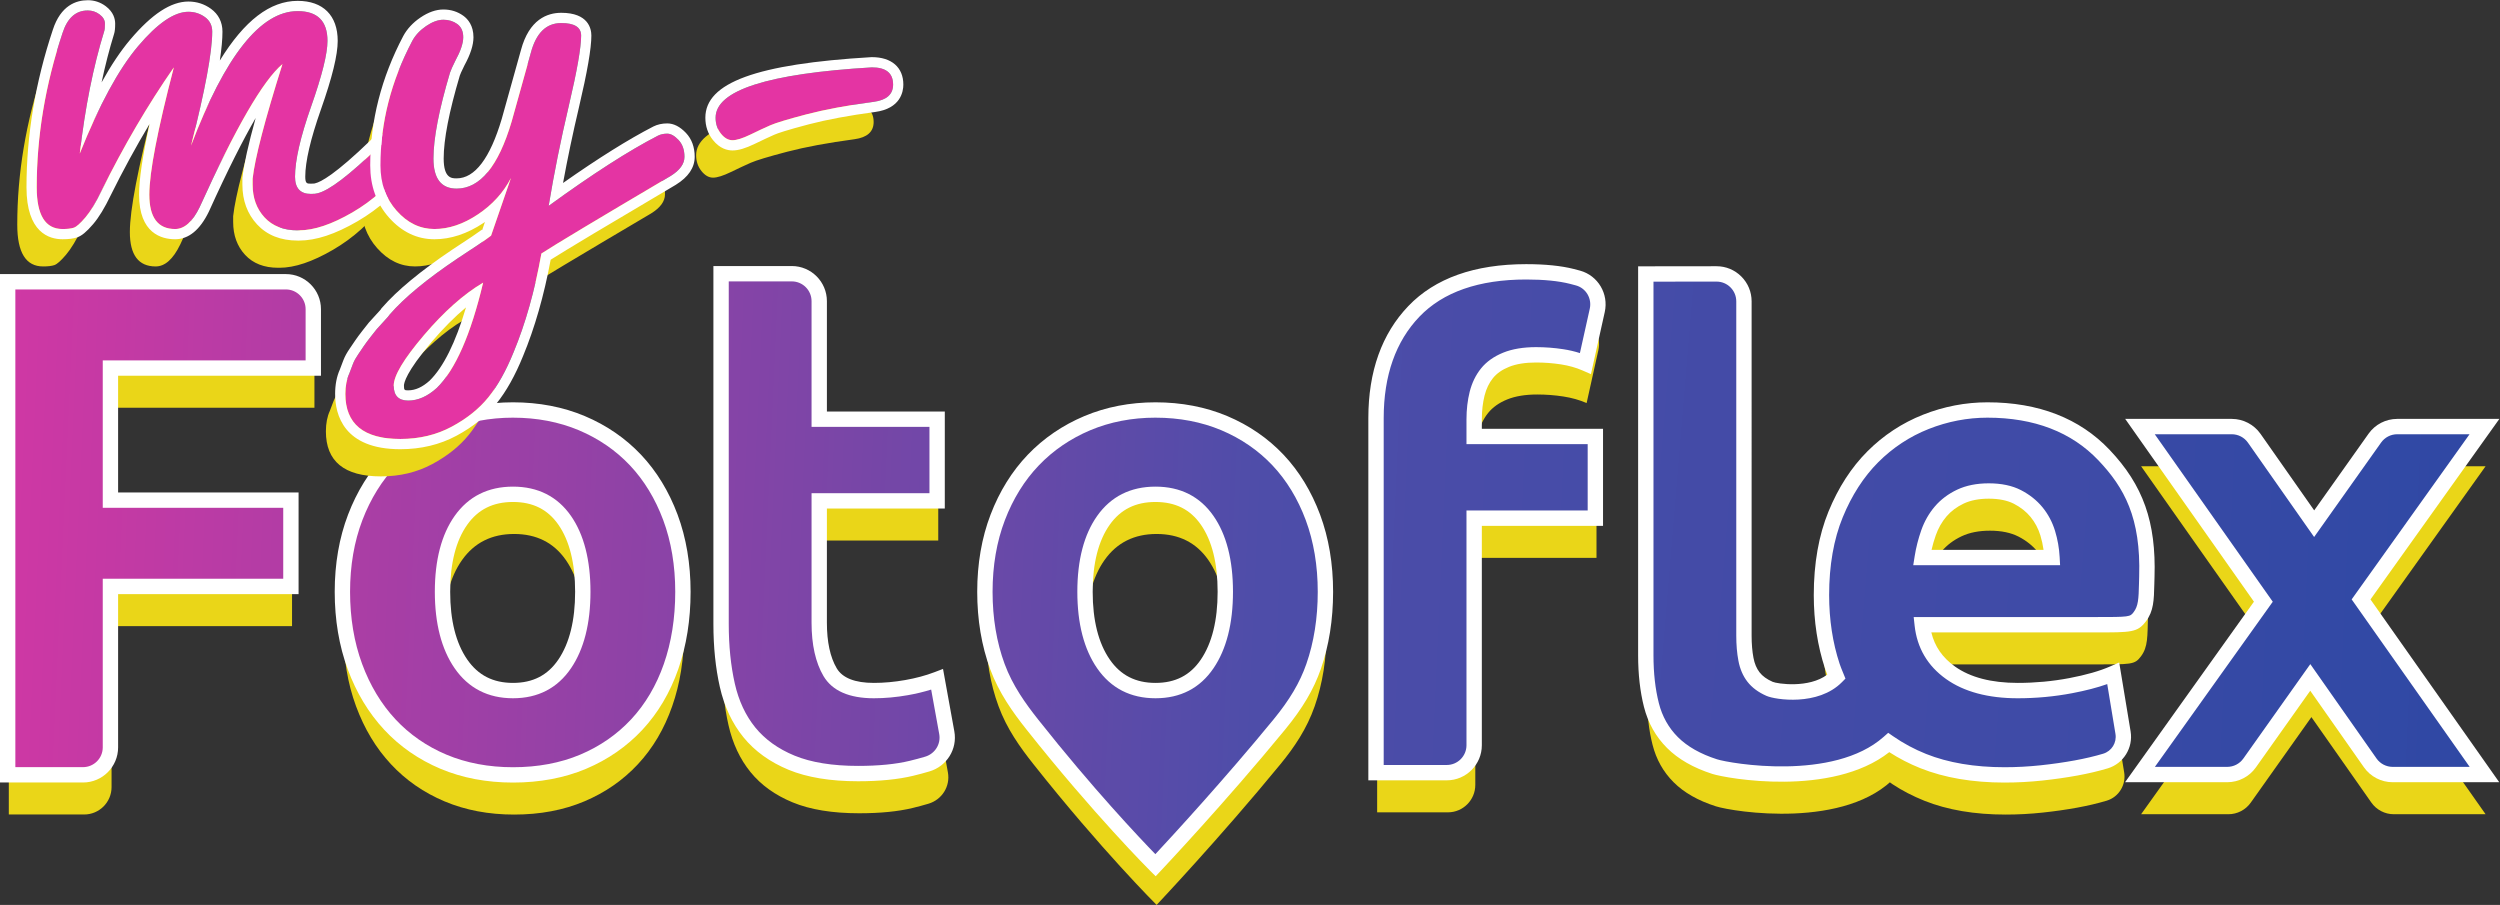
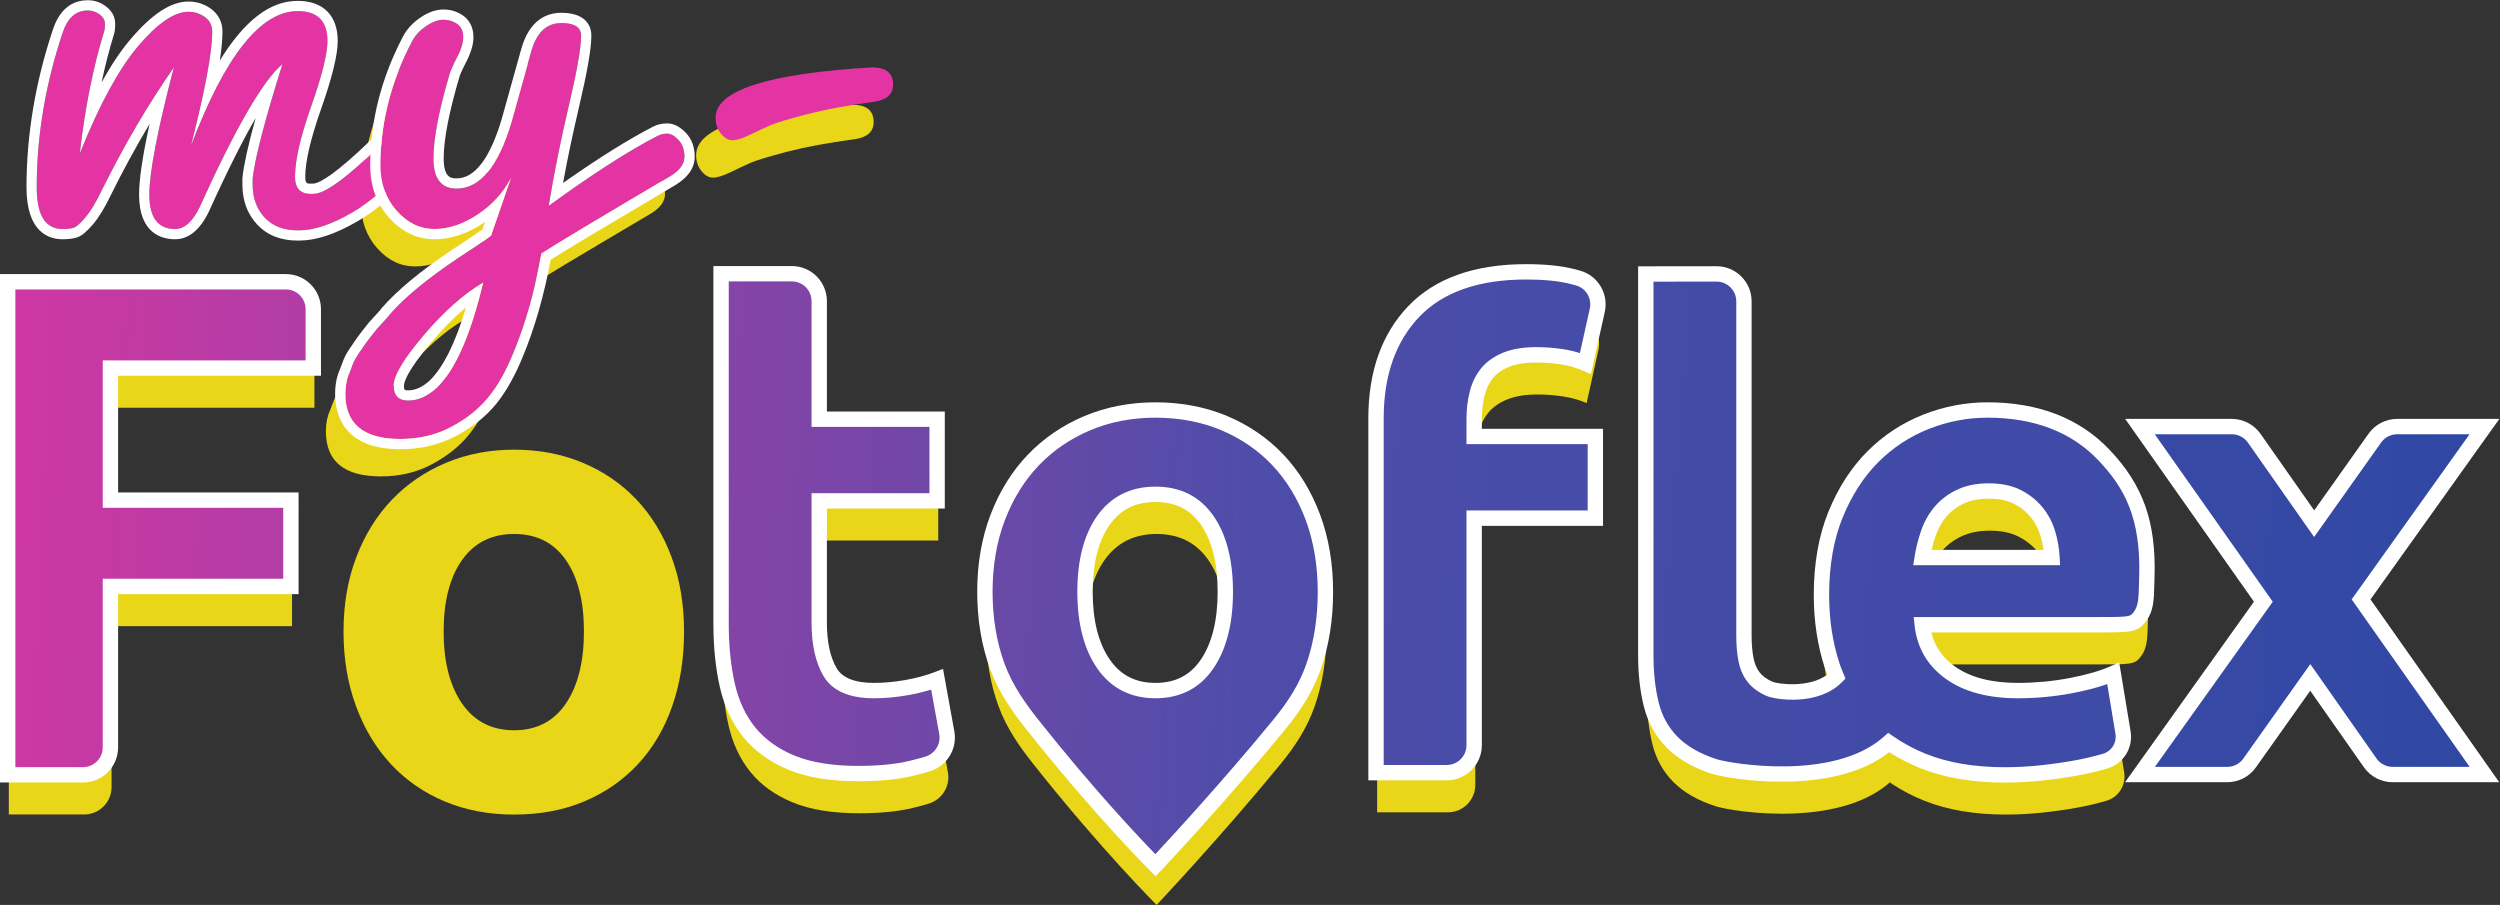
<svg xmlns="http://www.w3.org/2000/svg" viewBox="0 0 831.227 300.88" height="300.88" width="831.227" xml:space="preserve" id="svg2" version="1.1">
  <rect x="0" y="0" width="831.227" height="300.88" fill="#333333" stroke="none" />
  <defs id="defs6">
    <clipPath id="clipPath36" clipPathUnits="userSpaceOnUse">
      <path id="path34" d="M 19.145,324.531 V 1554.36 H 713.043 c 37.793,0 68.426,-30.63 68.426,-68.42 V 1339.13 H 275.449 V 1009.64 H 725.613 V 794.398 H 275.449 V 392.949 c 0,-37.789 -30.633,-68.418 -68.422,-68.418 z" />
    </clipPath>
    <linearGradient id="linearGradient44" spreadMethod="pad" gradientTransform="matrix(-7465.3,466.581,466.581,7465.3,6966.37,527)" gradientUnits="userSpaceOnUse" y2="0" x2="1" y1="0" x1="0">
      <stop id="stop38" offset="0" style="stop-opacity:1;stop-color:#2747a3" />
      <stop id="stop40" offset="0.512" style="stop-opacity:1;stop-color:#4e4da9" />
      <stop id="stop42" offset="1" style="stop-opacity:1;stop-color:#e434a3" />
    </linearGradient>
    <clipPath id="clipPath56" clipPathUnits="userSpaceOnUse">
      <path id="path54" d="m 1453.69,781.07 c 0,75.59 -15.06,134.969 -45.18,178.27 -30.13,43.25 -73.11,64.89 -128.96,64.89 -55.87,0 -99.14,-21.64 -129.79,-64.89 -30.69,-43.301 -46.01,-102.68 -46.01,-178.27 0,-75.558 15.32,-135.531 46.01,-179.89 30.65,-44.371 73.92,-66.539 129.79,-66.539 55.85,0 98.83,22.168 128.96,66.539 30.12,44.359 45.18,104.332 45.18,179.89 z m 249.73,0 c 0,-67.922 -9.85,-130.07 -29.57,-186.468 -19.71,-56.422 -48.21,-104.602 -85.44,-144.571 -37.25,-40 -81.88,-70.929 -133.89,-92.84 -52.04,-21.882 -110.36,-32.839 -174.97,-32.839 -63.54,0 -121.33,10.957 -173.34,32.839 -52.03,21.911 -96.67,52.84 -133.897,92.84 C 935.066,490 906.031,538.18 885.238,594.602 864.426,651 854.031,713.148 854.031,781.07 c 0,67.899 10.672,129.801 32.032,185.649 21.359,55.861 50.929,103.501 88.722,142.951 37.785,39.42 82.685,70.08 134.715,92.01 52.01,21.88 108.69,32.84 170.05,32.84 62.43,0 119.65,-10.96 171.68,-32.84 52.01,-21.93 96.65,-52.59 133.89,-92.01 37.23,-39.45 66.26,-87.09 87.09,-142.951 20.79,-55.848 31.21,-117.75 31.21,-185.649 z" />
    </clipPath>
    <linearGradient id="linearGradient64" spreadMethod="pad" gradientTransform="matrix(-7465.3,466.581,466.581,7465.3,6959.96,424.39)" gradientUnits="userSpaceOnUse" y2="0" x2="1" y1="0" x1="0">
      <stop id="stop58" offset="0" style="stop-opacity:1;stop-color:#2747a3" />
      <stop id="stop60" offset="0.512" style="stop-opacity:1;stop-color:#4e4da9" />
      <stop id="stop62" offset="1" style="stop-opacity:1;stop-color:#e434a3" />
    </linearGradient>
    <clipPath id="clipPath76" clipPathUnits="userSpaceOnUse">
      <path id="path74" d="m 1798.59,1574.43 h 176.37 c 37.79,0 68.42,-30.63 68.42,-68.42 v -294.48 h 294.08 V 1007.81 H 2043.38 V 703.859 c 0,-51.5 9.04,-92.57 27.11,-123.23 18.07,-30.66 54.47,-45.988 109.25,-45.988 26.29,0 53.4,2.468 81.33,7.398 27.92,4.922 53.39,11.742 76.39,20.52 l 24.11,-133.129 c 6.26,-34.621 -14.82,-67.989 -48.54,-78.008 -12.75,-3.793 -25.96,-7.34 -39.65,-10.652 -36.14,-8.758 -80.5,-13.149 -133.07,-13.149 -66.82,0 -122.14,9.051 -165.94,27.117 -43.81,18.071 -78.85,43.254 -105.14,75.571 -26.29,32.281 -44.64,71.461 -55.05,117.472 -10.41,46 -15.59,96.938 -15.59,152.801 z" />
    </clipPath>
    <linearGradient id="linearGradient84" spreadMethod="pad" gradientTransform="matrix(-7465.3,466.581,466.581,7465.3,6973.63,643.18)" gradientUnits="userSpaceOnUse" y2="0" x2="1" y1="0" x1="0">
      <stop id="stop78" offset="0" style="stop-opacity:1;stop-color:#2747a3" />
      <stop id="stop80" offset="0.512" style="stop-opacity:1;stop-color:#4e4da9" />
      <stop id="stop82" offset="1" style="stop-opacity:1;stop-color:#e434a3" />
    </linearGradient>
    <clipPath id="clipPath96" clipPathUnits="userSpaceOnUse">
      <path id="path94" d="m 3056.29,781.07 c 0,75.59 -15.07,134.969 -45.18,178.27 -30.14,43.25 -73.12,64.89 -128.97,64.89 -55.86,0 -99.14,-21.64 -129.79,-64.89 -30.69,-43.301 -46,-102.68 -46,-178.27 0,-75.558 15.31,-135.531 46,-179.89 30.65,-44.371 73.93,-66.539 129.79,-66.539 55.85,0 98.83,22.168 128.97,66.539 30.11,44.359 45.18,104.332 45.18,179.89 z m 249.72,0 c 0,-67.922 -9.85,-130.07 -29.57,-186.468 C 3256.73,538.18 3225.64,492.262 3191,450.031 3041.08,267.219 2882.14,98.969 2882.14,98.969 c 0,0 -137.63,136.89 -307.24,351.062 -33.92,42.828 -66.28,88.149 -87.07,144.571 -20.81,56.398 -31.21,118.546 -31.21,186.468 0,67.899 10.68,129.801 32.04,185.649 21.35,55.861 50.93,103.501 88.72,142.951 37.78,39.42 82.68,70.08 134.71,92.01 52.01,21.88 108.69,32.84 170.05,32.84 62.43,0 119.65,-10.96 171.68,-32.84 52.02,-21.93 96.65,-52.59 133.9,-92.01 37.22,-39.45 66.26,-87.09 87.08,-142.951 20.79,-55.848 31.21,-117.75 31.21,-185.649 z" />
    </clipPath>
    <linearGradient id="linearGradient104" spreadMethod="pad" gradientTransform="matrix(-7465.3,466.581,466.581,7465.3,6959.21,412.44)" gradientUnits="userSpaceOnUse" y2="0" x2="1" y1="0" x1="0">
      <stop id="stop98" offset="0" style="stop-opacity:1;stop-color:#2747a3" />
      <stop id="stop100" offset="0.512" style="stop-opacity:1;stop-color:#4e4da9" />
      <stop id="stop102" offset="1" style="stop-opacity:1;stop-color:#e434a3" />
    </linearGradient>
    <clipPath id="clipPath116" clipPathUnits="userSpaceOnUse">
      <path id="path114" d="m 3806.79,1579.15 c 46.02,0 84.06,-3.85 114.18,-11.5 5.18,-1.32 10.21,-2.65 15.11,-4.01 34.9,-9.62 55.83,-45.29 47.97,-80.63 l -29.38,-132.22 c -17.54,7.64 -36.97,13.14 -58.34,16.42 -21.35,3.27 -42.99,4.93 -64.89,4.93 -29.57,0 -54.51,-4.1 -74.76,-12.33 -20.28,-8.2 -36.15,-19.45 -47.65,-33.67 -11.5,-14.26 -19.7,-31.22 -24.64,-50.94 -4.93,-19.7 -7.38,-41.07 -7.38,-64.06 v -42.72 h 302.3 V 964.699 h -302.3 V 398.32 c 0,-37.781 -30.63,-68.422 -68.42,-68.422 H 3432.2 v 884.512 c 0,111.73 31.49,200.44 94.49,266.16 62.95,65.71 156.32,98.58 280.1,98.58 z" />
    </clipPath>
    <linearGradient id="linearGradient124" spreadMethod="pad" gradientTransform="matrix(-7465.3,466.581,466.581,7465.3,6980.01,745.21)" gradientUnits="userSpaceOnUse" y2="0" x2="1" y1="0" x1="0">
      <stop id="stop118" offset="0" style="stop-opacity:1;stop-color:#2747a3" />
      <stop id="stop120" offset="0.512" style="stop-opacity:1;stop-color:#4e4da9" />
      <stop id="stop122" offset="1" style="stop-opacity:1;stop-color:#e434a3" />
    </linearGradient>
    <clipPath id="clipPath136" clipPathUnits="userSpaceOnUse">
      <path id="path134" d="m 5889.24,762.039 307.75,431.131 h -217.64 c -22.18,0 -42.99,-10.75 -55.82,-28.84 l -151.33,-213.4 -149.5,213.11 c -12.81,18.26 -33.71,29.13 -56.02,29.13 h -228.94 c 48.44,-68.86 97.44,-138.47 147.05,-208.908 39.49,-56.114 108.14,-153.364 160.7,-227.93 L 5337.74,325.199 h 217.64 c 22.19,0 42.99,10.75 55.82,28.84 l 151.33,213.41 149.5,-213.117 c 12.81,-18.262 33.71,-29.133 56.02,-29.133 h 228.94 c -48.44,68.86 -97.44,138.473 -147.05,208.91 -39.49,56.11 -108.14,153.36 -160.7,227.93 z" />
    </clipPath>
    <linearGradient id="linearGradient144" spreadMethod="pad" gradientTransform="matrix(-7465.3,466.581,466.581,7465.3,6976.16,683.64)" gradientUnits="userSpaceOnUse" y2="0" x2="1" y1="0" x1="0">
      <stop id="stop138" offset="0" style="stop-opacity:1;stop-color:#2747a3" />
      <stop id="stop140" offset="0.512" style="stop-opacity:1;stop-color:#4e4da9" />
      <stop id="stop142" offset="1" style="stop-opacity:1;stop-color:#e434a3" />
    </linearGradient>
    <clipPath id="clipPath156" clipPathUnits="userSpaceOnUse">
      <path id="path154" d="m 4794.64,866.512 c 3.3,20.789 8.49,41.328 15.62,61.609 7.11,20.258 17.25,38.039 30.39,53.391 13.15,15.34 29.58,27.658 49.3,36.968 19.7,9.29 43.25,13.97 70.63,13.97 28.46,0 52.3,-4.94 71.47,-14.79 19.14,-9.85 35.05,-22.461 47.64,-37.801 12.59,-15.347 21.91,-32.839 27.94,-52.558 6,-19.719 9.57,-40 10.68,-60.789 z m 453.45,255.478 c -71.2,75.01 -168.13,112.53 -290.8,112.53 -52.57,0 -103.78,-9.85 -153.61,-29.57 -49.84,-19.72 -93.92,-48.75 -132.25,-87.08 -38.35,-38.35 -69.28,-86.24 -92.83,-143.749 -23.56,-57.5 -35.32,-124.609 -35.32,-201.25 0,-63.551 9.04,-122.691 27.12,-177.441 3,-9.11 6.69,-17.7 10.24,-26.399 -52.01,-52.609 -150.2,-37.351 -166.64,-30.133 -17.54,7.653 -30.95,17.5 -40.26,29.571 -9.32,12.043 -15.6,26.832 -18.88,44.371 -3.3,17.492 -4.94,37.211 -4.94,59.14 v 833.56 c 0,37.82 -30.69,68.46 -68.51,68.42 l -176.28,-0.19 V 622.691 c 0,-45.992 4.64,-87.351 13.97,-124.05 9.29,-36.7 26.81,-67.922 52.57,-93.641 25.71,-25.738 60.79,-45.75 105.15,-59.961 42.55,-13.641 304.86,-55.117 434.37,59.922 25.74,-17.871 54.18,-33.422 85.92,-46.121 57.49,-23 125.12,-34.488 202.89,-34.488 30.66,0 61.35,1.648 92.01,4.918 30.66,3.281 59.41,7.402 86.26,12.32 26.83,4.93 51.19,10.68 73.11,17.25 0.22,0.07 0.44,0.129 0.66,0.199 30.18,9.102 48.6,39.543 43.47,70.633 l -24.4,147.687 c -27.41,-12.078 -62.73,-22.179 -105.98,-30.398 -43.28,-8.223 -87.36,-12.32 -132.26,-12.32 -70.1,0 -125.97,14.789 -167.57,44.359 -41.65,29.57 -65.18,69.531 -70.66,119.93 h 419.95 c 99.81,-0.121 106.83,-0.938 122.62,19.84 18.06,23.761 16.16,50.441 17.68,99.812 4.49,145.566 -35.61,228.358 -106.8,303.408 z" />
    </clipPath>
    <linearGradient id="linearGradient164" spreadMethod="pad" gradientTransform="matrix(-13968.6,873.035,873.035,13968.6,9522.13,627)" gradientUnits="userSpaceOnUse" y2="0" x2="1" y1="0" x1="0">
      <stop id="stop158" offset="0" style="stop-opacity:1;stop-color:#2747a3" />
      <stop id="stop160" offset="0.512" style="stop-opacity:1;stop-color:#4e4da9" />
      <stop id="stop162" offset="1" style="stop-opacity:1;stop-color:#e434a3" />
    </linearGradient>
    <clipPath id="clipPath182" clipPathUnits="userSpaceOnUse">
      <path id="path180" d="m 372.438,1771.8 c 0,55.08 20.363,160.81 61.125,317.18 -64.993,-93.62 -125.028,-196.04 -180.075,-307.26 -14.316,-29.75 -27.82,-52.05 -40.48,-66.9 -12.664,-14.84 -22.301,-23.41 -28.91,-25.6 -6.614,-2.24 -15.969,-3.31 -28.071,-3.31 -42.976,0 -64.433,34.69 -64.433,104.11 0,127.74 21.457,256.05 64.433,384.91 12.102,37.43 33.028,56.14 62.778,56.14 10.98,0 20.898,-3.3 29.722,-9.91 8.797,-6.62 13.223,-14.29 13.223,-23.09 0,-8.85 -0.559,-14.9 -1.652,-18.21 -27.539,-89.2 -47.903,-191.06 -61.125,-305.63 48.465,121.13 96.898,210.38 145.363,267.65 48.465,57.26 90.32,85.89 125.562,85.89 15.407,0 29.161,-4.43 41.321,-13.23 12.101,-8.79 18.152,-20.9 18.152,-36.3 0,-50.71 -17.621,-145.4 -52.863,-284.18 84.801,223.55 173.465,335.39 265.969,335.39 49.586,0 74.347,-24.82 74.347,-74.35 0,-31.94 -13.5,-86.17 -40.476,-162.71 -26.981,-76.59 -40.453,-135.25 -40.453,-175.98 0,-28.64 13.195,-42.92 39.636,-42.92 7.68,0 13.227,0.5 16.532,1.62 28.601,6.61 79.281,45.16 151.976,115.64 4.399,4.43 10.981,6.62 19.832,6.62 8.801,0 18.996,-5.21 30.567,-15.69 11.542,-10.48 17.342,-18.16 17.342,-23.14 0,-4.93 -1.12,-9.64 -3.31,-14.01 -35.267,-48.52 -78.466,-87.57 -129.677,-117.32 -51.238,-29.75 -95.582,-44.6 -133.012,-44.6 h -3.304 c -35.243,0 -62.754,10.76 -82.586,32.21 -19.836,21.47 -29.75,48.75 -29.75,81.81 v 14.84 c 5.515,50.66 30.281,145.9 74.347,285.81 -48.465,-40.79 -117.297,-159.74 -206.492,-356.85 -17.648,-36.36 -38.016,-54.52 -61.129,-54.52 -42.945,0 -64.429,28.64 -64.429,85.89 z" />
    </clipPath>
    <linearGradient id="linearGradient190" spreadMethod="pad" gradientTransform="matrix(-339.725,-164.383,-164.383,339.725,2067.3,2716.48)" gradientUnits="userSpaceOnUse" y2="0" x2="1" y1="0" x1="0">
      <stop id="stop184" offset="0" style="stop-opacity:1;stop-color:#4353ad" />
      <stop id="stop186" offset="0.515" style="stop-opacity:1;stop-color:#7154af" />
      <stop id="stop188" offset="1" style="stop-opacity:1;stop-color:#e434a3" />
    </linearGradient>
    <clipPath id="clipPath202" clipPathUnits="userSpaceOnUse">
      <path id="path200" d="m 1018.36,1258.02 c 24.21,0 47.91,10.48 71.05,31.38 46.25,45.21 84.79,132.73 115.64,262.72 -48.49,-28.63 -97.77,-72.45 -147.86,-131.33 -50.15,-58.95 -75.163,-100.8 -75.163,-125.56 0,-24.82 12.102,-37.21 36.333,-37.21 z m -19.833,-95.8 c -91.41,0 -137.101,37.48 -137.101,112.33 0,19.84 3.304,36.93 9.887,51.21 3.308,8.85 6.359,16.81 9.105,23.98 2.746,7.17 7.172,15.13 13.223,23.93 6.023,8.85 10.73,15.69 14.035,20.67 3.304,4.93 8.797,12.38 16.527,22.3 7.68,9.92 12.914,16.53 15.692,19.84 2.714,3.3 8.515,9.63 17.339,18.99 8.797,9.35 13.754,15.13 14.875,17.31 36.331,41.91 93.031,88.7 170.161,140.47 40.73,26.38 68.27,45.15 82.58,56.14 l 49.56,143.71 c -18.74,-36.31 -46.25,-66.62 -82.58,-90.82 -36.37,-24.26 -72.45,-36.37 -108.22,-36.37 -35.81,0 -67.18,15.13 -94.161,45.44 -27.004,30.26 -40.48,67.97 -40.48,113.18 0,106.79 26.445,210.33 79.311,310.57 7.67,14.28 19.24,26.67 34.68,37.15 15.41,10.47 29.75,15.68 42.95,15.68 13.22,0 24.79,-3.58 34.71,-10.7 9.91,-7.17 14.84,-18.21 14.84,-33.05 0,-14.85 -6.58,-34.47 -19.8,-58.67 -6.61,-13.22 -11.04,-23.08 -13.23,-29.69 -27.53,-92.56 -41.29,-163.89 -41.29,-213.98 0,-50.09 19.25,-75.13 57.82,-75.13 58.36,0 104.08,55.58 137.1,166.85 l 47.94,171.79 c 13.19,49.58 38.52,74.35 75.97,74.35 33.06,0 49.56,-10.48 49.56,-31.38 0,-29.75 -10.2,-87.85 -30.57,-174.3 -20.39,-86.46 -37.14,-169.88 -50.36,-250.29 109.03,79.29 199.88,137.67 272.57,175.09 6.62,3.31 14.29,4.99 23.14,4.99 8.8,0 18.16,-5.26 28.07,-15.68 9.92,-10.49 14.88,-24.55 14.88,-42.14 0,-17.65 -11.57,-33.61 -34.71,-47.9 -182.82,-107.97 -290.2,-172.35 -322.14,-193.3 -16.52,-92.5 -39.64,-174.53 -69.39,-246.14 -18.74,-46.27 -39.64,-83.7 -62.78,-112.33 -23.11,-28.63 -53.67,-53.12 -91.69,-73.51 -37.99,-20.4 -80.68,-30.59 -128.023,-30.59 z" />
    </clipPath>
    <linearGradient id="linearGradient210" spreadMethod="pad" gradientTransform="matrix(-324.007,-156.778,-156.778,324.007,2208.72,2232.14)" gradientUnits="userSpaceOnUse" y2="0" x2="1" y1="0" x1="0">
      <stop id="stop204" offset="0" style="stop-opacity:1;stop-color:#4353ad" />
      <stop id="stop206" offset="0.515" style="stop-opacity:1;stop-color:#7154af" />
      <stop id="stop208" offset="1" style="stop-opacity:1;stop-color:#e434a3" />
    </linearGradient>
    <clipPath id="clipPath222" clipPathUnits="userSpaceOnUse">
      <path id="path220" d="m 2174.8,2089.1 c 35.22,0 52.87,-14.28 52.87,-42.92 0,-24.25 -16,-38.6 -47.94,-42.97 -66.05,-8.85 -122.22,-19.27 -168.5,-31.37 -46.25,-12.16 -76.26,-21.24 -90.04,-27.29 -13.78,-6.05 -30.28,-13.78 -49.56,-23.14 -19.27,-9.36 -34.15,-14.01 -44.6,-14.01 -10.47,0 -20.11,5.49 -28.91,16.53 -8.82,10.98 -13.22,24.2 -13.22,39.61 0,68.3 129.96,110.16 389.9,125.56 z" />
    </clipPath>
    <linearGradient id="linearGradient230" spreadMethod="pad" gradientTransform="matrix(-733.439,-354.89,-354.89,733.439,4041.3,2996.64)" gradientUnits="userSpaceOnUse" y2="0" x2="1" y1="0" x1="0">
      <stop id="stop224" offset="0" style="stop-opacity:1;stop-color:#4353ad" />
      <stop id="stop226" offset="0.515" style="stop-opacity:1;stop-color:#7154af" />
      <stop id="stop228" offset="1" style="stop-opacity:1;stop-color:#e434a3" />
    </linearGradient>
  </defs>
  <g transform="matrix(1.333,0,0,-1.333,0,300.88)" id="g10">
    <g transform="scale(0.1)" id="g12">
      <path id="path14" style="fill:#ead618;fill-opacity:1;fill-rule:nonzero;stroke:none" d="M 21.969,225.559 V 1455.39 H 715.867 c 37.789,0 68.426,-30.63 68.426,-68.42 V 1240.15 H 278.273 V 910.672 H 728.438 V 695.43 H 278.273 V 293.98 c 0,-37.789 -30.632,-68.421 -68.421,-68.421 H 21.969" />
      <path id="path16" style="fill:#ead618;fill-opacity:1;fill-rule:nonzero;stroke:none" d="m 1456.52,682.102 c 0,75.589 -15.07,134.968 -45.18,178.269 -30.14,43.25 -73.11,64.891 -128.97,64.891 -55.86,0 -99.14,-21.641 -129.79,-64.891 -30.68,-43.301 -46,-102.68 -46,-178.269 0,-75.563 15.32,-135.532 46,-179.903 30.65,-44.359 73.93,-66.527 129.79,-66.527 55.86,0 98.83,22.168 128.97,66.527 30.11,44.371 45.18,104.34 45.18,179.903 z m 249.72,0 c 0,-67.922 -9.85,-130.071 -29.57,-186.473 -19.71,-56.418 -48.21,-104.598 -85.44,-144.578 -37.24,-39.992 -81.88,-70.922 -133.89,-92.832 -52.04,-21.879 -110.36,-32.848 -174.97,-32.848 -63.54,0 -121.32,10.969 -173.33,32.848 -52.03,21.91 -96.68,52.84 -133.903,92.832 -37.246,39.98 -66.285,88.16 -87.074,144.578 -20.813,56.402 -31.208,118.551 -31.208,186.473 0,67.898 10.672,129.796 32.032,185.648 21.359,55.859 50.929,103.5 88.722,142.94 37.781,39.42 82.681,70.09 134.721,92.01 52.01,21.89 108.68,32.85 170.04,32.85 62.43,0 119.65,-10.96 171.69,-32.85 52.01,-21.92 96.64,-52.59 133.89,-92.01 37.22,-39.44 66.26,-87.081 87.08,-142.94 20.79,-55.852 31.21,-117.75 31.21,-185.648" />
      <path id="path18" style="fill:#ead618;fill-opacity:1;fill-rule:nonzero;stroke:none" d="m 1801.41,1475.46 h 176.37 c 37.79,0 68.43,-30.63 68.43,-68.42 v -294.49 h 294.07 V 908.84 H 2046.21 V 604.891 c 0,-51.5 9.03,-92.571 27.1,-123.231 18.08,-30.66 54.48,-45.988 109.25,-45.988 26.3,0 53.4,2.469 81.34,7.387 27.92,4.933 53.39,11.75 76.38,20.531 l 24.11,-133.129 c 6.27,-34.621 -14.81,-67.992 -48.54,-78.012 -12.74,-3.789 -25.96,-7.34 -39.64,-10.648 -36.15,-8.762 -80.5,-13.153 -133.08,-13.153 -66.82,0 -122.14,9.051 -165.94,27.122 -43.81,18.07 -78.85,43.25 -105.14,75.562 -26.28,32.289 -44.64,71.469 -55.04,117.477 -10.42,46 -15.6,96.941 -15.6,152.8 v 873.851" />
      <path id="path20" style="fill:#ead618;fill-opacity:1;fill-rule:nonzero;stroke:none" d="m 3059.11,682.102 c 0,75.589 -15.06,134.968 -45.18,178.269 -30.14,43.25 -73.11,64.891 -128.97,64.891 -55.86,0 -99.14,-21.641 -129.79,-64.891 -30.68,-43.301 -46,-102.68 -46,-178.269 0,-75.563 15.32,-135.532 46,-179.903 30.65,-44.359 73.93,-66.527 129.79,-66.527 55.86,0 98.83,22.168 128.97,66.527 30.12,44.371 45.18,104.34 45.18,179.903 z m 249.72,0 c 0,-67.922 -9.85,-130.071 -29.57,-186.473 -19.71,-56.418 -50.79,-102.34 -85.43,-144.578 C 3043.91,168.25 2884.96,0 2884.96,0 c 0,0 -137.63,136.879 -307.23,351.051 -33.92,42.84 -66.28,88.16 -87.07,144.578 -20.82,56.402 -31.21,118.551 -31.21,186.473 0,67.898 10.67,129.796 32.03,185.648 21.36,55.859 50.93,103.5 88.72,142.94 37.78,39.42 82.69,70.09 134.72,92.01 52.01,21.89 108.69,32.85 170.04,32.85 62.43,0 119.66,-10.96 171.69,-32.85 52.01,-21.92 96.64,-52.59 133.89,-92.01 37.22,-39.44 66.26,-87.081 87.08,-142.94 20.8,-55.852 31.21,-117.75 31.21,-185.648" />
-       <path id="path22" style="fill:#ead618;fill-opacity:1;fill-rule:nonzero;stroke:none" d="m 3809.62,1480.18 c 46.01,0 84.05,-3.86 114.18,-11.5 5.17,-1.32 10.21,-2.66 15.1,-4 34.9,-9.63 55.83,-45.3 47.98,-80.64 l -29.39,-132.22 c -17.54,7.64 -36.97,13.14 -58.34,16.42 -21.35,3.28 -42.98,4.92 -64.89,4.92 -29.57,0 -54.5,-4.1 -74.76,-12.32 -20.28,-8.2 -36.14,-19.45 -47.64,-33.67 -11.5,-14.26 -19.7,-31.22 -24.65,-50.94 -4.92,-19.7 -7.37,-41.07 -7.37,-64.07 v -42.71 h 302.3 V 865.73 h -302.3 V 299.352 c 0,-37.793 -30.64,-68.422 -68.43,-68.422 h -176.38 v 884.51 c 0,111.73 31.48,200.44 94.48,266.16 62.95,65.71 156.32,98.58 280.11,98.58" />
+       <path id="path22" style="fill:#ead618;fill-opacity:1;fill-rule:nonzero;stroke:none" d="m 3809.62,1480.18 c 46.01,0 84.05,-3.86 114.18,-11.5 5.17,-1.32 10.21,-2.66 15.1,-4 34.9,-9.63 55.83,-45.3 47.98,-80.64 l -29.39,-132.22 c -17.54,7.64 -36.97,13.14 -58.34,16.42 -21.35,3.28 -42.98,4.92 -64.89,4.92 -29.57,0 -54.5,-4.1 -74.76,-12.32 -20.28,-8.2 -36.14,-19.45 -47.64,-33.67 -11.5,-14.26 -19.7,-31.22 -24.65,-50.94 -4.92,-19.7 -7.37,-41.07 -7.37,-64.07 v -42.71 h 302.3 h -302.3 V 299.352 c 0,-37.793 -30.64,-68.422 -68.43,-68.422 h -176.38 v 884.51 c 0,111.73 31.48,200.44 94.48,266.16 62.95,65.71 156.32,98.58 280.11,98.58" />
      <path id="path24" style="fill:#ead618;fill-opacity:1;fill-rule:nonzero;stroke:none" d="m 5121.13,767.539 c -1.11,20.793 -4.68,41.063 -10.67,60.793 -6.04,19.719 -15.36,37.207 -27.95,52.559 -12.59,15.328 -28.5,27.949 -47.64,37.8 -19.16,9.848 -43.01,14.789 -71.46,14.789 -27.39,0 -50.94,-4.679 -70.64,-13.968 -19.72,-9.313 -36.15,-21.641 -49.29,-36.973 -13.15,-15.348 -23.29,-33.129 -30.4,-53.391 -7.13,-20.277 -12.32,-40.816 -15.62,-61.609 z M 4546.1,673.898 c 0,76.633 11.77,143.75 35.32,201.243 23.56,57.519 54.49,105.41 92.84,143.759 38.32,38.32 82.4,67.36 132.25,87.08 49.82,19.72 101.03,29.57 153.6,29.57 122.67,0 219.61,-37.53 290.8,-112.53 71.2,-75.051 111.3,-157.84 106.81,-303.418 -1.53,-49.364 0.38,-76.043 -17.68,-99.801 -15.8,-20.789 -22.82,-19.969 -122.63,-19.84 h -419.95 c 5.48,-50.402 29.01,-90.359 70.66,-119.93 41.61,-29.57 97.47,-44.359 167.58,-44.359 44.9,0 88.97,4.098 132.25,12.32 43.25,8.219 78.57,18.317 105.98,30.387 l 24.4,-147.68 c 5.14,-31.097 -13.29,-61.527 -43.47,-70.629 -0.21,-0.07 -0.43,-0.129 -0.65,-0.199 -21.93,-6.57 -46.28,-12.32 -73.11,-17.25 -26.86,-4.922 -55.6,-9.039 -86.26,-12.32 -30.67,-3.281 -61.35,-4.93 -92.01,-4.93 -77.77,0 -145.4,11.5 -202.9,34.5 -57.49,23 -105.15,54.481 -142.92,94.461 -37.8,39.977 -65.72,87.348 -83.79,142.129 -18.07,54.75 -27.12,113.891 -27.12,177.437" />
-       <path id="path26" style="fill:#ead618;fill-opacity:1;fill-rule:nonzero;stroke:none" d="m 5892.06,663.07 307.76,431.13 h -217.65 c -22.18,0 -42.98,-10.75 -55.81,-28.84 l -151.34,-213.411 -149.5,213.121 c -12.8,18.26 -33.71,29.13 -56.01,29.13 h -228.95 c 48.45,-68.86 97.45,-138.47 147.05,-208.911 39.5,-56.109 108.14,-153.359 160.71,-227.93 L 5340.56,226.23 h 217.65 c 22.18,0 42.98,10.75 55.81,28.84 l 151.33,213.399 149.5,-213.11 c 12.81,-18.257 33.72,-29.129 56.02,-29.129 h 228.95 c -48.45,68.86 -97.45,138.469 -147.05,208.911 -39.5,56.109 -108.14,153.359 -160.71,227.929" />
      <path id="path28" style="fill:#ead618;fill-opacity:1;fill-rule:nonzero;stroke:none" d="m 4729.77,321.32 c -122.62,-134.031 -405.78,-89.468 -450.12,-75.261 -44.37,14.222 -79.44,34.23 -105.16,59.972 -25.76,25.711 -43.27,56.93 -52.57,93.629 -9.33,36.711 -13.97,78.059 -13.97,124.059 v 951.071 l 176.29,0.2 c 37.82,0.04 68.5,-30.6 68.5,-68.42 V 573.012 c 0,-21.93 1.65,-41.653 4.95,-59.141 3.27,-17.539 9.55,-32.34 18.87,-44.371 9.31,-12.078 22.73,-21.93 40.27,-29.57 17.49,-7.692 127.58,-24.508 176.06,41.082 L 4729.77,321.32" />
      <g id="g30">
        <g clip-path="url(#clipPath36)" id="g32">
          <path id="path46" style="fill:url(#linearGradient44);fill-opacity:1;fill-rule:nonzero;stroke:none" d="M 19.145,324.531 V 1554.36 H 713.043 c 37.793,0 68.426,-30.63 68.426,-68.42 V 1339.13 H 275.449 V 1009.64 H 725.613 V 794.398 H 275.449 V 392.949 c 0,-37.789 -30.633,-68.418 -68.422,-68.418 H 19.145" />
        </g>
      </g>
      <path id="path48" style="fill:#ffffff;fill-opacity:1;fill-rule:nonzero;stroke:none" d="M 38.293,343.68 H 207.02 c 27.171,0 49.285,22.101 49.285,49.269 v 420.59 h 450.16 V 990.5 h -450.16 v 367.78 h 506.004 v 127.67 c 0,27.17 -22.086,49.27 -49.262,49.27 H 38.293 Z M 207.02,305.379 H 0 V 1573.51 h 713.047 c 48.289,0 87.555,-39.28 87.555,-87.56 V 1319.98 H 294.598 v -291.19 h 450.16 V 775.25 H 294.598 V 392.949 c 0,-48.289 -39.289,-87.57 -87.578,-87.57" />
      <g id="g50">
        <g clip-path="url(#clipPath56)" id="g52">
-           <path id="path66" style="fill:url(#linearGradient64);fill-opacity:1;fill-rule:nonzero;stroke:none" d="m 1453.69,781.07 c 0,75.59 -15.06,134.969 -45.18,178.27 -30.13,43.25 -73.11,64.89 -128.96,64.89 -55.87,0 -99.14,-21.64 -129.79,-64.89 -30.69,-43.301 -46.01,-102.68 -46.01,-178.27 0,-75.558 15.32,-135.531 46.01,-179.89 30.65,-44.371 73.92,-66.539 129.79,-66.539 55.85,0 98.83,22.168 128.96,66.539 30.12,44.359 45.18,104.332 45.18,179.89 z m 249.73,0 c 0,-67.922 -9.85,-130.07 -29.57,-186.468 -19.71,-56.422 -48.21,-104.602 -85.44,-144.571 -37.25,-40 -81.88,-70.929 -133.89,-92.84 -52.04,-21.882 -110.36,-32.839 -174.97,-32.839 -63.54,0 -121.33,10.957 -173.34,32.839 -52.03,21.911 -96.67,52.84 -133.897,92.84 C 935.066,490 906.031,538.18 885.238,594.602 864.426,651 854.031,713.148 854.031,781.07 c 0,67.899 10.672,129.801 32.032,185.649 21.359,55.861 50.929,103.501 88.722,142.951 37.785,39.42 82.685,70.08 134.715,92.01 52.01,21.88 108.69,32.84 170.05,32.84 62.43,0 119.65,-10.96 171.68,-32.84 52.01,-21.93 96.65,-52.59 133.89,-92.01 37.23,-39.45 66.26,-87.09 87.09,-142.951 20.79,-55.848 31.21,-117.75 31.21,-185.649" />
-         </g>
+           </g>
      </g>
-       <path id="path68" style="fill:#ffffff;fill-opacity:1;fill-rule:nonzero;stroke:none" d="m 1279.56,1005.08 c -49.74,0 -87.08,-18.58 -114.18,-56.81 -28.2,-39.79 -42.48,-96.051 -42.48,-167.2 0,-71.25 14.33,-128.109 42.6,-169.011 27.1,-39.207 64.42,-58.27 114.06,-58.27 49.53,0 86.53,19.02 113.13,58.152 27.77,40.918 41.86,97.821 41.86,169.129 0,71.219 -14.04,127.512 -41.74,167.328 -26.57,38.133 -63.62,56.682 -113.25,56.682 z m 0,-489.588 c -62.28,0 -111.27,25.168 -145.57,74.809 -32.76,47.41 -49.39,111.597 -49.39,190.769 0,79.239 16.66,142.942 49.52,189.328 34.32,48.432 83.26,72.972 145.44,72.972 62.2,0 110.86,-24.59 144.67,-73.089 32.26,-46.371 48.61,-110.031 48.61,-189.211 0,-79.109 -16.3,-143.261 -48.49,-190.648 -33.78,-49.723 -82.49,-74.93 -144.79,-74.93 z m 0,699.888 c -58.46,0 -113.19,-10.55 -162.62,-31.35 -49.39,-20.82 -92.57,-50.3 -128.315,-87.62 -35.852,-37.39 -64.32,-83.33 -84.687,-136.539 -20.418,-53.359 -30.766,-113.519 -30.766,-178.801 0,-65.351 10.098,-125.859 30.016,-179.84 19.82,-53.71 47.765,-100.199 83.144,-138.148 35.148,-37.781 77.978,-67.473 127.318,-88.242 49.43,-20.809 105.25,-31.352 165.91,-31.352 61.7,0 118.07,10.543 167.53,31.352 49.31,20.769 92.14,50.461 127.31,88.242 35.26,37.867 62.65,84.25 81.38,137.84 18.89,54.078 28.49,114.687 28.49,180.148 0,65.27 -10.1,125.481 -30.02,178.961 -19.79,53.149 -47.74,99.069 -83.06,136.489 -35.2,37.29 -78.08,66.73 -127.39,87.52 -49.47,20.79 -104.73,31.34 -164.24,31.34 z m 0,-910.181 c -65.77,0 -126.6,11.551 -180.77,34.34 -54.35,22.902 -101.614,55.68 -140.481,97.449 -38.84,41.684 -69.481,92.492 -91.043,150.992 -21.493,58.231 -32.383,123.2 -32.383,193.09 0,69.969 11.191,134.739 33.305,192.489 22.164,58.001 53.398,108.261 92.765,149.351 39.387,41.11 86.877,73.55 141.127,96.41 54.17,22.8 113.88,34.35 177.48,34.35 64.64,0 124.9,-11.55 179.09,-34.34 54.25,-22.87 101.49,-55.34 140.39,-96.52 38.86,-41.17 69.5,-91.44 91.11,-149.412 21.52,-57.777 32.41,-122.488 32.41,-192.328 0,-69.781 -10.32,-134.64 -30.64,-192.789 -20.49,-58.633 -50.6,-109.519 -89.49,-151.301 -38.9,-41.761 -86.16,-74.539 -140.48,-97.429 -54.2,-22.801 -115.58,-34.352 -182.39,-34.352" />
      <g id="g70">
        <g clip-path="url(#clipPath76)" id="g72">
          <path id="path86" style="fill:url(#linearGradient84);fill-opacity:1;fill-rule:nonzero;stroke:none" d="m 1798.59,1574.43 h 176.37 c 37.79,0 68.42,-30.63 68.42,-68.42 v -294.48 h 294.08 V 1007.81 H 2043.38 V 703.859 c 0,-51.5 9.04,-92.57 27.11,-123.23 18.07,-30.66 54.47,-45.988 109.25,-45.988 26.29,0 53.4,2.468 81.33,7.398 27.92,4.922 53.39,11.742 76.39,20.52 l 24.11,-133.129 c 6.26,-34.621 -14.82,-67.989 -48.54,-78.008 -12.75,-3.793 -25.96,-7.34 -39.65,-10.652 -36.14,-8.758 -80.5,-13.149 -133.07,-13.149 -66.82,0 -122.14,9.051 -165.94,27.117 -43.81,18.071 -78.85,43.254 -105.14,75.571 -26.29,32.281 -44.64,71.461 -55.05,117.472 -10.41,46 -15.59,96.938 -15.59,152.801 v 873.848" />
        </g>
      </g>
      <path id="path88" style="fill:#ffffff;fill-opacity:1;fill-rule:nonzero;stroke:none" d="m 1817.72,1555.29 v -854.7 c 0,-54.281 5.09,-104.258 15.13,-148.57 9.73,-42.918 26.95,-79.801 51.23,-109.622 24.14,-29.668 56.99,-53.199 97.61,-69.949 41.25,-17.039 94.63,-25.679 158.63,-25.679 50.78,0 94.03,4.242 128.56,12.609 13.36,3.23 26.25,6.703 38.69,10.391 24.53,7.289 39.64,31.468 35.15,56.261 l -20.12,111.141 c -18.12,-5.672 -37.59,-10.363 -58.21,-14 -28.92,-5.102 -57.41,-7.68 -84.66,-7.68 -61.75,0 -104.06,18.649 -125.75,55.418 -19.72,33.481 -29.74,78.211 -29.74,132.949 v 323.101 h 294.08 v 165.42 h -294.08 v 313.63 c 0,27.18 -22.11,49.28 -49.29,49.28 z m 322.6,-1246.821 c -69.04,0 -127.32,9.621 -173.24,28.57 -46.57,19.211 -84.49,46.52 -112.71,81.18 -28.02,34.441 -47.82,76.613 -58.86,125.34 -10.67,47.089 -16.08,99.91 -16.08,157.031 v 892.99 h 195.52 c 48.29,0 87.58,-39.28 87.58,-87.57 v -275.34 h 294.08 V 988.672 H 2062.53 V 703.859 c 0,-47.8 8.23,-85.988 24.46,-113.5 14.28,-24.269 45.5,-36.57 92.74,-36.57 25.03,0 51.28,2.391 78.03,7.102 26.7,4.699 51.21,11.281 72.87,19.558 l 21.57,8.231 28.22,-155.828 c 7.95,-44.043 -18.68,-86.93 -61.93,-99.782 -13.04,-3.89 -26.58,-7.511 -40.59,-10.91 -37.47,-9.07 -83.76,-13.691 -137.58,-13.691" />
      <g id="g90">
        <g clip-path="url(#clipPath96)" id="g92">
          <path id="path106" style="fill:url(#linearGradient104);fill-opacity:1;fill-rule:nonzero;stroke:none" d="m 3056.29,781.07 c 0,75.59 -15.07,134.969 -45.18,178.27 -30.14,43.25 -73.12,64.89 -128.97,64.89 -55.86,0 -99.14,-21.64 -129.79,-64.89 -30.69,-43.301 -46,-102.68 -46,-178.27 0,-75.558 15.31,-135.531 46,-179.89 30.65,-44.371 73.93,-66.539 129.79,-66.539 55.85,0 98.83,22.168 128.97,66.539 30.11,44.359 45.18,104.332 45.18,179.89 z m 249.72,0 c 0,-67.922 -9.85,-130.07 -29.57,-186.468 C 3256.73,538.18 3225.64,492.262 3191,450.031 3041.08,267.219 2882.14,98.969 2882.14,98.969 c 0,0 -137.63,136.89 -307.24,351.062 -33.92,42.828 -66.28,88.149 -87.07,144.571 -20.81,56.398 -31.21,118.546 -31.21,186.468 0,67.899 10.68,129.801 32.04,185.649 21.35,55.861 50.93,103.501 88.72,142.951 37.78,39.42 82.68,70.08 134.71,92.01 52.01,21.88 108.69,32.84 170.05,32.84 62.43,0 119.65,-10.96 171.68,-32.84 52.02,-21.93 96.65,-52.59 133.9,-92.01 37.22,-39.45 66.26,-87.09 87.08,-142.951 20.79,-55.848 31.21,-117.75 31.21,-185.649" />
        </g>
      </g>
      <path id="path108" style="fill:#ffffff;fill-opacity:1;fill-rule:nonzero;stroke:none" d="m 2882.13,1005.08 c -49.71,0 -87.05,-18.58 -114.15,-56.81 -28.2,-39.75 -42.48,-96.008 -42.48,-167.2 0,-71.281 14.33,-128.14 42.6,-169 27.1,-39.218 64.4,-58.281 114.03,-58.281 49.56,0 86.56,19.02 113.13,58.152 27.8,40.911 41.89,97.809 41.89,169.129 0,71.231 -14.06,127.52 -41.76,167.321 -26.58,38.14 -63.62,56.689 -113.26,56.689 z m 0,-489.588 c -62.27,0 -111.24,25.168 -145.54,74.809 -32.76,47.359 -49.39,111.558 -49.39,190.769 0,79.282 16.66,142.989 49.52,189.328 34.32,48.432 83.26,72.972 145.41,72.972 62.23,0 110.92,-24.59 144.67,-73.089 32.29,-46.359 48.64,-110.019 48.64,-189.211 0,-79.121 -16.33,-143.269 -48.51,-190.648 -33.73,-49.723 -82.47,-74.93 -144.8,-74.93 z m 0,699.888 c -58.43,0 -113.15,-10.55 -162.62,-31.35 -49.36,-20.81 -92.54,-50.28 -128.29,-87.62 -35.85,-37.39 -64.32,-83.33 -84.68,-136.539 -20.42,-53.359 -30.77,-113.519 -30.77,-178.801 0,-65.351 10.1,-125.859 30.02,-179.84 20.04,-54.39 52.28,-99.101 84.11,-139.32 136.27,-172.051 252.92,-295.148 291.91,-335.269 41.58,44.66 171.74,185.968 294.4,335.531 40.58,49.5 65.94,92.289 82.17,138.75 18.89,54.078 28.49,114.687 28.49,180.148 0,65.27 -10.1,125.481 -30.01,178.961 -19.8,53.149 -47.75,99.069 -83.07,136.489 -35.2,37.26 -78.06,66.72 -127.39,87.52 -49.47,20.79 -104.73,31.34 -164.27,31.34 z m 0.43,-1143.829 -13.94,13.848 c -1.37,1.371 -140.36,140.133 -308.73,352.743 -33.81,42.711 -68.11,90.429 -90.03,149.839 -21.48,58.231 -32.38,123.2 -32.38,193.09 0,69.969 11.19,134.739 33.31,192.489 22.16,58.001 53.4,108.261 92.76,149.351 39.42,41.13 86.88,73.56 141.11,96.41 54.19,22.8 113.9,34.35 177.47,34.35 64.65,0 124.93,-11.55 179.12,-34.34 54.28,-22.89 101.52,-55.36 140.39,-96.52 38.86,-41.17 69.5,-91.44 91.11,-149.412 21.52,-57.777 32.41,-122.488 32.41,-192.328 0,-69.781 -10.32,-134.64 -30.64,-192.789 -17.77,-50.89 -45.14,-97.269 -88.7,-150.39 C 3057.19,256.66 2897.64,87.519 2896.04,85.832 l -13.48,-14.281" />
      <g id="g110">
        <g clip-path="url(#clipPath116)" id="g112">
          <path id="path126" style="fill:url(#linearGradient124);fill-opacity:1;fill-rule:nonzero;stroke:none" d="m 3806.79,1579.15 c 46.02,0 84.06,-3.85 114.18,-11.5 5.18,-1.32 10.21,-2.65 15.11,-4.01 34.9,-9.62 55.83,-45.29 47.97,-80.63 l -29.38,-132.22 c -17.54,7.64 -36.97,13.14 -58.34,16.42 -21.35,3.27 -42.99,4.93 -64.89,4.93 -29.57,0 -54.51,-4.1 -74.76,-12.33 -20.28,-8.2 -36.15,-19.45 -47.65,-33.67 -11.5,-14.26 -19.7,-31.22 -24.64,-50.94 -4.93,-19.7 -7.38,-41.07 -7.38,-64.06 v -42.72 h 302.3 V 964.699 h -302.3 V 398.32 c 0,-37.781 -30.63,-68.422 -68.42,-68.422 H 3432.2 v 884.512 c 0,111.73 31.49,200.44 94.49,266.16 62.95,65.71 156.32,98.58 280.1,98.58" />
        </g>
      </g>
      <path id="path128" style="fill:#ffffff;fill-opacity:1;fill-rule:nonzero;stroke:none" d="m 3451.36,349.051 h 157.23 c 27.18,0 49.26,22.097 49.26,49.269 v 585.532 h 302.31 v 165.428 h -302.31 v 61.86 c 0,24.43 2.67,47.54 7.96,68.7 5.63,22.37 15.15,41.98 28.32,58.32 13.53,16.77 32.16,30.02 55.37,39.4 22.41,9.1 49.98,13.73 81.94,13.73 22.66,0 45.45,-1.74 67.79,-5.15 14.51,-2.22 28.42,-5.48 41.53,-9.69 l 24.61,110.71 c 5.7,25.66 -9.4,51.15 -34.38,58.03 -4.76,1.32 -9.7,2.62 -14.76,3.92 -28.5,7.23 -65.32,10.89 -109.44,10.89 -117.77,0 -207.37,-31.18 -266.26,-92.68 -59.18,-61.71 -89.17,-146.8 -89.17,-252.91 z m 157.23,-38.289 h -195.52 v 903.648 c 0,116.32 33.58,210.33 99.82,279.41 66.38,69.32 165.28,104.47 293.9,104.47 47.29,0 87.3,-4.06 118.89,-12.08 5.33,-1.35 10.47,-2.73 15.48,-4.1 44.67,-12.31 71.72,-57.67 61.6,-103.25 l -34.43,-154.9 -21.31,9.27 c -16.08,7.01 -34.11,12.07 -53.58,15.06 -20.41,3.12 -41.28,4.7 -62,4.7 -27,0 -49.73,-3.67 -67.56,-10.92 -17.13,-6.93 -30.56,-16.32 -39.96,-27.96 -9.65,-11.99 -16.7,-26.65 -20.97,-43.59 -4.51,-18.07 -6.8,-38.06 -6.8,-59.38 v -23.57 h 302.3 V 945.559 h -302.3 V 398.32 c 0,-48.289 -39.27,-87.558 -87.56,-87.558" />
      <g id="g130">
        <g clip-path="url(#clipPath136)" id="g132">
          <path id="path146" style="fill:url(#linearGradient144);fill-opacity:1;fill-rule:nonzero;stroke:none" d="m 5889.24,762.039 307.75,431.131 h -217.64 c -22.18,0 -42.99,-10.75 -55.82,-28.84 l -151.33,-213.4 -149.5,213.11 c -12.81,18.26 -33.71,29.13 -56.02,29.13 h -228.94 c 48.44,-68.86 97.44,-138.47 147.05,-208.908 39.49,-56.114 108.14,-153.364 160.7,-227.93 L 5337.74,325.199 h 217.64 c 22.19,0 42.99,10.75 55.82,28.84 l 151.33,213.41 149.5,-213.117 c 12.81,-18.262 33.71,-29.133 56.02,-29.133 h 228.94 c -48.44,68.86 -97.44,138.473 -147.05,208.91 -39.49,56.11 -108.14,153.36 -160.7,227.93" />
        </g>
      </g>
      <path id="path148" style="fill:#ffffff;fill-opacity:1;fill-rule:nonzero;stroke:none" d="m 5762.59,600.672 165.12,-235.34 c 9.2,-13.141 24.28,-20.98 40.33,-20.98 h 192.06 l -294.35,417.75 294.05,411.918 h -180.46 c -15.96,0 -30.97,-7.77 -40.17,-20.77 L 5772.12,917.699 5607.03,1153.05 c -9.2,13.13 -24.28,20.97 -40.34,20.97 H 5374.63 L 5668.98,756.27 5374.93,344.352 h 180.45 c 15.95,0 30.98,7.757 40.18,20.769 z m 471.28,-294.613 h -265.83 c -28.52,0 -55.32,13.929 -71.7,37.281 L 5762.44,534.23 5626.8,342.98 c -16.35,-23.121 -43.05,-36.921 -71.42,-36.921 h -254.84 l 321.47,450.332 -321.14,455.919 h 265.82 c 28.5,0 55.3,-13.93 71.7,-37.26 l 133.9,-190.909 135.65,191.259 c 16.35,23.11 43.05,36.91 71.4,36.91 H 6234.2 L 5912.72,761.98 6233.87,306.059" />
      <g id="g150">
        <g clip-path="url(#clipPath156)" id="g152">
          <path id="path166" style="fill:url(#linearGradient164);fill-opacity:1;fill-rule:nonzero;stroke:none" d="m 4794.64,866.512 c 3.3,20.789 8.49,41.328 15.62,61.609 7.11,20.258 17.25,38.039 30.39,53.391 13.15,15.34 29.58,27.658 49.3,36.968 19.7,9.29 43.25,13.97 70.63,13.97 28.46,0 52.3,-4.94 71.47,-14.79 19.14,-9.85 35.05,-22.461 47.64,-37.801 12.59,-15.347 21.91,-32.839 27.94,-52.558 6,-19.719 9.57,-40 10.68,-60.789 z m 453.45,255.478 c -71.2,75.01 -168.13,112.53 -290.8,112.53 -52.57,0 -103.78,-9.85 -153.61,-29.57 -49.84,-19.72 -93.92,-48.75 -132.25,-87.08 -38.35,-38.35 -69.28,-86.24 -92.83,-143.749 -23.56,-57.5 -35.32,-124.609 -35.32,-201.25 0,-63.551 9.04,-122.691 27.12,-177.441 3,-9.11 6.69,-17.7 10.24,-26.399 -52.01,-52.609 -150.2,-37.351 -166.64,-30.133 -17.54,7.653 -30.95,17.5 -40.26,29.571 -9.32,12.043 -15.6,26.832 -18.88,44.371 -3.3,17.492 -4.94,37.211 -4.94,59.14 v 833.56 c 0,37.82 -30.69,68.46 -68.51,68.42 l -176.28,-0.19 V 622.691 c 0,-45.992 4.64,-87.351 13.97,-124.05 9.29,-36.7 26.81,-67.922 52.57,-93.641 25.71,-25.738 60.79,-45.75 105.15,-59.961 42.55,-13.641 304.86,-55.117 434.37,59.922 25.74,-17.871 54.18,-33.422 85.92,-46.121 57.49,-23 125.12,-34.488 202.89,-34.488 30.66,0 61.35,1.648 92.01,4.918 30.66,3.281 59.41,7.402 86.26,12.32 26.83,4.93 51.19,10.68 73.11,17.25 0.22,0.07 0.44,0.129 0.66,0.199 30.18,9.102 48.6,39.543 43.47,70.633 l -24.4,147.687 c -27.41,-12.078 -62.73,-22.179 -105.98,-30.398 -43.28,-8.223 -87.36,-12.32 -132.26,-12.32 -70.1,0 -125.97,14.789 -167.57,44.359 -41.65,29.57 -65.18,69.531 -70.66,119.93 h 419.95 c 99.81,-0.121 106.83,-0.938 122.62,19.84 18.06,23.761 16.16,50.441 17.68,99.812 4.49,145.566 -35.61,228.358 -106.8,303.408" />
        </g>
      </g>
      <path id="path168" style="fill:#ffffff;fill-opacity:1;fill-rule:nonzero;stroke:none" d="m 4817.85,885.648 h 279.39 c -1.7,12.211 -4.34,24.293 -7.93,36.094 -5.24,17.11 -13.46,32.61 -24.43,45.977 -10.85,13.23 -24.86,24.301 -41.58,32.911 -16.38,8.42 -37.5,12.68 -62.73,12.68 -24.38,0 -45.4,-4.09 -62.45,-12.14 -17.18,-8.1 -31.61,-18.908 -42.93,-32.111 -11.54,-13.5 -20.59,-29.411 -26.85,-47.27 -4.19,-11.898 -7.7,-23.98 -10.49,-36.141 z m 320.65,-38.289 h -366.27 l 3.49,22.141 c 3.46,21.84 9.02,43.699 16.47,64.969 7.86,22.351 19.28,42.371 33.93,59.492 14.84,17.339 33.58,31.409 55.65,41.839 22.21,10.48 48.74,15.8 78.8,15.8 31.39,0 58.39,-5.68 80.23,-16.91 21.41,-11.02 39.49,-25.37 53.7,-42.67 14.16,-17.282 24.73,-37.161 31.43,-59.122 6.46,-21.269 10.32,-43.257 11.49,-65.378 z m -428.75,-418.07 12.37,-8.609 c 25.3,-17.559 52.92,-32.391 82.09,-44.059 54.97,-21.992 120.84,-33.133 195.8,-33.133 29.72,0 59.98,1.621 89.97,4.813 29.79,3.187 58.34,7.269 84.81,12.129 26.03,4.769 49.96,10.41 71.08,16.75 21.39,6.449 34.33,27.601 30.74,49.379 l -20.54,124.3 c -24.56,-8.718 -53.83,-16.328 -87.36,-22.711 -44.25,-8.41 -89.95,-12.656 -135.84,-12.656 -73.82,0 -133.95,16.117 -178.67,47.906 -46.08,32.723 -72.53,77.633 -78.58,133.473 l -2.32,21.219 452.15,-0.02 c 87.23,-0.121 87.61,0.539 96.53,12.301 11.52,15.18 12.42,32.75 13.31,71.051 l 0.45,17.75 c 4.54,146.769 -37.32,221.938 -101.54,289.628 v 0 c -67.13,70.73 -160.3,106.58 -276.92,106.58 -49.93,0 -99.22,-9.5 -146.54,-28.23 -47.17,-18.66 -89.47,-46.52 -125.77,-82.82 -36.35,-36.36 -66.19,-82.62 -88.65,-137.471 -22.51,-54.89 -33.91,-120.16 -33.91,-193.988 0,-61.18 8.8,-118.871 26.16,-171.43 2.34,-7.031 5.11,-13.722 7.85,-20.429 l 6.7,-16.453 -8.87,-8.989 c -59.48,-60.211 -166.11,-43.8 -187.95,-34.191 -20.39,8.871 -36.47,20.801 -47.74,35.41 -11.12,14.359 -18.7,32.051 -22.51,52.551 -3.52,18.48 -5.29,39.57 -5.29,62.64 v 833.56 c 0,13.17 -5.13,25.55 -14.45,34.86 -9.3,9.3 -21.67,14.41 -34.81,14.41 -0.02,0 -0.05,0 -0.07,0 l -157.16,-0.17 V 622.691 c 0,-44.293 4.51,-84.441 13.39,-119.32 8.37,-33.16 24.38,-61.691 47.54,-84.82 23.46,-23.469 56.24,-42.071 97.47,-55.281 32.26,-10.34 290.34,-55.438 415.81,56.011 z m 290.26,-124.09 c -79.85,0 -150.5,12.063 -210.01,35.871 -27.25,10.899 -53.28,24.321 -77.56,40.012 -143.62,-112.801 -405.78,-65.742 -441.46,-54.281 -47.09,15.109 -85.06,36.859 -112.86,64.668 -28.12,28.07 -47.49,62.562 -57.58,102.48 -9.65,37.942 -14.56,81.262 -14.56,128.742 v 970.189 l 195.4,0.23 c 0.05,0 0.07,0 0.12,0 23.36,0 45.33,-9.09 61.88,-25.61 16.55,-16.55 25.68,-38.55 25.68,-61.96 V 671.98 c 0,-20.679 1.54,-39.378 4.63,-55.57 2.7,-14.512 7.81,-26.672 15.19,-36.219 7.3,-9.461 18.3,-17.429 32.78,-23.742 11.14,-4.879 89.85,-16.82 136.09,17.973 -1.94,4.91 -3.84,9.879 -5.53,14.988 -18.65,56.481 -28.1,118.192 -28.1,183.461 0,78.84 12.37,149 36.75,208.5 24.41,59.589 57.06,110.059 97.03,150.029 40.01,40.03 86.68,70.77 138.76,91.35 51.8,20.51 105.85,30.92 160.62,30.92 127.54,0 230.05,-39.86 304.7,-118.49 v -0.01 c 83.81,-88.34 116.27,-180.24 112.06,-317.178 l -0.48,-17.472 c -0.95,-40.719 -1.57,-67.622 -21.09,-93.329 -20.97,-27.589 -35.37,-27.621 -127.07,-27.41 l -408.08,0.008 c 8.38,-35.008 27.83,-63.008 59.06,-85.18 38.12,-27.089 90.77,-40.82 156.49,-40.82 43.5,0 86.8,4.02 128.69,11.973 41.75,7.949 76.01,17.738 101.81,29.109 l 22.59,9.961 28.44,-172.043 c 6.71,-40.687 -17.7,-80.277 -56.81,-92.078 -23.19,-6.961 -48.47,-12.93 -75.86,-17.949 -27.43,-5.024 -56.94,-9.242 -87.68,-12.532 -31.34,-3.339 -62.98,-5.031 -94.04,-5.031" />
-       <path id="path170" style="fill:#ead618;fill-opacity:1;fill-rule:nonzero;stroke:none" d="m 323.895,1678.48 c 0,55.07 20.367,160.8 61.128,317.17 -64.996,-93.62 -125.031,-196.04 -180.078,-307.26 -14.312,-29.75 -27.816,-52.05 -40.48,-66.89 -12.66,-14.86 -22.301,-23.43 -28.91,-25.61 -6.614,-2.24 -15.969,-3.31 -28.071,-3.31 -42.972,0 -64.433,34.69 -64.433,104.1 0,127.75 21.461,256.05 64.433,384.92 12.102,37.43 33.028,56.14 62.782,56.14 10.98,0 20.898,-3.31 29.722,-9.92 8.797,-6.61 13.223,-14.28 13.223,-23.08 0,-8.85 -0.563,-14.9 -1.652,-18.21 -27.539,-89.2 -47.907,-191.06 -61.129,-305.64 48.465,121.14 96.902,210.39 145.367,267.65 48.465,57.26 90.316,85.89 125.558,85.89 15.411,0 29.165,-4.42 41.321,-13.22 12.101,-8.79 18.152,-20.9 18.152,-36.3 0,-50.71 -17.617,-145.4 -52.859,-284.18 84.797,223.55 173.465,335.39 265.965,335.39 49.586,0 74.351,-24.82 74.351,-74.35 0,-31.94 -13.504,-86.18 -40.48,-162.71 -26.977,-76.59 -40.453,-135.26 -40.453,-175.99 0,-28.63 13.195,-42.91 39.64,-42.91 7.676,0 13.223,0.5 16.528,1.62 28.605,6.61 79.281,45.16 151.976,115.64 4.399,4.43 10.984,6.62 19.836,6.62 8.797,0 18.992,-5.22 30.563,-15.69 11.543,-10.48 17.339,-18.16 17.339,-23.14 0,-4.93 -1.117,-9.64 -3.304,-14.01 -35.27,-48.52 -78.465,-87.57 -129.676,-117.32 -51.238,-29.75 -95.586,-44.6 -133.012,-44.6 h -3.308 c -35.243,0 -62.75,10.76 -82.586,32.22 -19.832,21.45 -29.75,48.74 -29.75,81.8 v 14.84 c 5.519,50.65 30.285,145.9 74.351,285.81 -48.465,-40.79 -117.297,-159.74 -206.496,-356.85 -17.648,-36.37 -38.015,-54.52 -61.125,-54.52 -42.945,0 -64.433,28.63 -64.433,85.9" />
      <path id="path172" style="fill:#ead618;fill-opacity:1;fill-rule:nonzero;stroke:none" d="m 969.82,1164.69 c 24.203,0 47.9,10.48 71.04,31.38 46.26,45.21 84.8,132.73 115.65,262.72 -48.5,-28.63 -97.77,-72.45 -147.86,-131.33 -50.146,-58.94 -75.166,-100.8 -75.166,-125.56 0,-24.82 12.102,-37.21 36.336,-37.21 z m -19.836,-95.81 c -91.41,0 -137.101,37.49 -137.101,112.34 0,19.84 3.305,36.92 9.89,51.21 3.305,8.85 6.36,16.81 9.106,23.98 2.746,7.17 7.172,15.13 13.223,23.93 6.019,8.85 10.726,15.68 14.035,20.67 3.304,4.93 8.797,12.38 16.527,22.3 7.676,9.92 12.914,16.53 15.688,19.83 2.718,3.31 8.515,9.64 17.339,19 8.797,9.36 13.754,15.13 14.875,17.31 36.336,41.91 93.034,88.69 170.164,140.46 40.73,26.39 68.27,45.16 82.58,56.14 l 49.56,143.72 c -18.74,-36.31 -46.25,-66.62 -82.59,-90.82 -36.36,-24.27 -72.44,-36.37 -108.22,-36.37 -35.798,0 -67.173,15.13 -94.15,45.44 -27.008,30.26 -40.48,67.96 -40.48,113.18 0,106.79 26.445,210.33 79.308,310.57 7.676,14.28 19.242,26.66 34.682,37.14 15.41,10.48 29.75,15.69 42.94,15.69 13.23,0 24.8,-3.58 34.71,-10.7 9.92,-7.17 14.85,-18.21 14.85,-33.06 0,-14.84 -6.58,-34.45 -19.8,-58.66 -6.62,-13.22 -11.04,-23.08 -13.23,-29.7 -27.54,-92.55 -41.29,-163.88 -41.29,-213.97 0,-50.09 19.25,-75.13 57.82,-75.13 58.35,0 104.07,55.58 137.1,166.85 l 47.94,171.79 c 13.19,49.58 38.51,74.34 75.97,74.34 33.06,0 49.56,-10.47 49.56,-31.37 0,-29.75 -10.2,-87.85 -30.57,-174.31 -20.39,-86.45 -37.14,-169.88 -50.37,-250.28 109.04,79.28 199.89,137.67 272.58,175.1 6.61,3.3 14.29,4.98 23.14,4.98 8.8,0 18.16,-5.27 28.07,-15.69 9.92,-10.47 14.88,-24.54 14.88,-42.13 0,-17.65 -11.57,-33.62 -34.71,-47.91 -182.82,-107.96 -290.2,-172.34 -322.14,-193.29 -16.53,-92.51 -39.64,-174.53 -69.39,-246.14 -18.74,-46.28 -39.64,-83.7 -62.78,-112.33 -23.11,-28.64 -53.67,-53.12 -91.69,-73.51 -37.99,-20.4 -80.682,-30.6 -128.026,-30.6" />
      <path id="path174" style="fill:#ead618;fill-opacity:1;fill-rule:nonzero;stroke:none" d="m 2126.26,1995.77 c 35.22,0 52.87,-14.29 52.87,-42.92 0,-24.26 -16,-38.6 -47.94,-42.97 -66.05,-8.85 -122.22,-19.27 -168.5,-31.38 -46.25,-12.16 -76.26,-21.23 -90.04,-27.28 -13.78,-6.05 -30.28,-13.79 -49.56,-23.14 -19.27,-9.36 -34.15,-14.01 -44.6,-14.01 -10.47,0 -20.11,5.49 -28.91,16.53 -8.82,10.98 -13.22,24.2 -13.22,39.61 0,68.3 129.96,110.15 389.9,125.56" />
      <g id="g176">
        <g clip-path="url(#clipPath182)" id="g178">
          <path id="path192" style="fill:url(#linearGradient190);fill-opacity:1;fill-rule:nonzero;stroke:none" d="m 372.438,1771.8 c 0,55.08 20.363,160.81 61.125,317.18 -64.993,-93.62 -125.028,-196.04 -180.075,-307.26 -14.316,-29.75 -27.82,-52.05 -40.48,-66.9 -12.664,-14.84 -22.301,-23.41 -28.91,-25.6 -6.614,-2.24 -15.969,-3.31 -28.071,-3.31 -42.976,0 -64.433,34.69 -64.433,104.11 0,127.74 21.457,256.05 64.433,384.91 12.102,37.43 33.028,56.14 62.778,56.14 10.98,0 20.898,-3.3 29.722,-9.91 8.797,-6.62 13.223,-14.29 13.223,-23.09 0,-8.85 -0.559,-14.9 -1.652,-18.21 -27.539,-89.2 -47.903,-191.06 -61.125,-305.63 48.465,121.13 96.898,210.38 145.363,267.65 48.465,57.26 90.32,85.89 125.562,85.89 15.407,0 29.161,-4.43 41.321,-13.23 12.101,-8.79 18.152,-20.9 18.152,-36.3 0,-50.71 -17.621,-145.4 -52.863,-284.18 84.801,223.55 173.465,335.39 265.969,335.39 49.586,0 74.347,-24.82 74.347,-74.35 0,-31.94 -13.5,-86.17 -40.476,-162.71 -26.981,-76.59 -40.453,-135.25 -40.453,-175.98 0,-28.64 13.195,-42.92 39.636,-42.92 7.68,0 13.227,0.5 16.532,1.62 28.601,6.61 79.281,45.16 151.976,115.64 4.399,4.43 10.981,6.62 19.832,6.62 8.801,0 18.996,-5.21 30.567,-15.69 11.542,-10.48 17.342,-18.16 17.342,-23.14 0,-4.93 -1.12,-9.64 -3.31,-14.01 -35.267,-48.52 -78.466,-87.57 -129.677,-117.32 -51.238,-29.75 -95.582,-44.6 -133.012,-44.6 h -3.304 c -35.243,0 -62.754,10.76 -82.586,32.21 -19.836,21.47 -29.75,48.75 -29.75,81.81 v 14.84 c 5.515,50.66 30.281,145.9 74.347,285.81 -48.465,-40.79 -117.297,-159.74 -206.492,-356.85 -17.648,-36.36 -38.016,-54.52 -61.129,-54.52 -42.945,0 -64.429,28.64 -64.429,85.89" />
        </g>
      </g>
      <path id="path194" style="fill:#ffffff;fill-opacity:1;fill-rule:nonzero;stroke:none" d="m 218.805,2256.6 c -28.832,0 -67.34,-12.81 -87.071,-73.81 -43.55,-130.6 -65.668,-262.82 -65.668,-392.77 0,-112.79 56.364,-129.63 89.957,-129.63 15.161,0 27.02,1.52 36.266,4.65 11.473,3.79 23.531,13.75 40.141,33.22 14.242,16.7 28.66,40.38 44.062,72.39 30.457,61.55 62.774,120.87 96.633,177.42 -17.59,-80.34 -26.219,-138.52 -26.219,-176.27 0,-96.94 56.364,-111.41 89.961,-111.41 33.613,0 61.906,23.18 84.094,68.9 47.766,105.53 86.105,180.48 116.73,233.59 -18.488,-66.69 -29.351,-115.81 -32.929,-148.64 l -0.149,-1.38 v -1.39 -14.84 c 0,-39.56 12.289,-72.91 36.532,-99.13 24.789,-26.82 58.882,-40.42 101.332,-40.42 h 3.304 c 42.442,0 90.145,15.72 145.832,48.05 54.086,31.42 100.352,73.27 137.507,124.39 l 1.24,1.71 0.95,1.89 c 3.98,7.96 6,16.52 6,25.42 0,16.44 -12.36,29.92 -25.72,42.04 -16.586,15.02 -32.188,22.31 -47.719,22.31 -15.848,0 -28.617,-4.76 -37.941,-14.14 -90.094,-87.35 -126.164,-105.66 -139.617,-108.77 l -1.247,-0.28 -1.125,-0.38 c 0.032,0.01 0.028,0.02 -0.015,0.02 -0.332,0 -2.817,-0.32 -8.395,-0.32 -9.687,0 -14.109,0 -14.109,17.38 0,37.68 13.121,94.03 39.004,167.51 28.215,80.04 41.929,136.04 41.929,171.19 0,63.47 -36.406,99.88 -99.878,99.88 -68.645,0 -132.864,-49 -194.149,-148.8 4.399,29.35 6.574,53.29 6.574,72.06 0,23.62 -9.918,43.32 -28.675,56.96 -16.614,12.01 -35.551,18.09 -56.332,18.09 -43.532,0 -90.977,-31.05 -145.043,-94.92 -23.797,-28.12 -47.672,-63.8 -71.489,-106.79 9.098,42.72 19.485,83.05 31.125,120.75 1.883,5.67 2.793,13.76 2.793,25.74 0,11.81 -4.062,28.95 -23.418,43.49 -13.324,9.99 -28.472,15.04 -45.058,15.04 z m 0,-25.53 c 10.98,0 20.898,-3.3 29.722,-9.91 8.797,-6.62 13.227,-14.29 13.227,-23.09 0,-8.85 -0.563,-14.9 -1.656,-18.21 -27.539,-89.2 -47.903,-191.06 -61.125,-305.63 48.465,121.13 96.898,210.38 145.363,267.65 48.469,57.26 90.32,85.89 125.559,85.89 15.41,0 29.168,-4.43 41.324,-13.23 12.101,-8.79 18.156,-20.9 18.156,-36.3 0,-50.71 -17.625,-145.4 -52.867,-284.18 84.801,223.55 173.465,335.39 265.969,335.39 49.582,0 74.347,-24.82 74.347,-74.35 0,-31.94 -13.504,-86.17 -40.48,-162.71 -26.977,-76.59 -40.449,-135.25 -40.449,-175.99 0,-28.63 13.191,-42.91 39.636,-42.91 7.68,0 13.227,0.5 16.528,1.62 28.605,6.61 79.281,45.16 151.98,115.64 4.399,4.43 10.984,6.62 19.832,6.62 8.797,0 18.992,-5.21 30.567,-15.69 11.542,-10.48 17.342,-18.16 17.342,-23.14 0,-4.93 -1.12,-9.64 -3.31,-14.01 -35.267,-48.52 -78.466,-87.57 -129.673,-117.32 -51.242,-29.75 -95.586,-44.6 -133.016,-44.6 h -3.304 c -35.243,0 -62.75,10.76 -82.586,32.21 -19.836,21.47 -29.75,48.75 -29.75,81.81 v 14.84 c 5.519,50.66 30.285,145.9 74.347,285.8 -48.465,-40.78 -117.297,-159.73 -206.492,-356.84 -17.648,-36.36 -38.016,-54.52 -61.129,-54.52 -42.945,0 -64.429,28.64 -64.429,85.89 0,55.08 20.367,160.81 61.125,317.18 -64.997,-93.62 -125.028,-196.04 -180.075,-307.26 -14.316,-29.75 -27.82,-52.05 -40.484,-66.9 -12.66,-14.84 -22.297,-23.41 -28.906,-25.6 -6.614,-2.24 -15.969,-3.31 -28.075,-3.31 -42.972,0 -64.429,34.69 -64.429,104.11 0,127.74 21.457,256.05 64.429,384.91 12.106,37.43 33.032,56.14 62.782,56.14" />
      <g id="g196">
        <g clip-path="url(#clipPath202)" id="g198">
          <path id="path212" style="fill:url(#linearGradient210);fill-opacity:1;fill-rule:nonzero;stroke:none" d="m 1018.36,1258.02 c 24.21,0 47.91,10.48 71.05,31.38 46.25,45.21 84.79,132.73 115.64,262.72 -48.49,-28.63 -97.77,-72.45 -147.86,-131.33 -50.15,-58.95 -75.163,-100.8 -75.163,-125.56 0,-24.82 12.102,-37.21 36.333,-37.21 z m -19.833,-95.8 c -91.41,0 -137.101,37.48 -137.101,112.33 0,19.84 3.304,36.93 9.887,51.21 3.308,8.85 6.359,16.81 9.105,23.98 2.746,7.17 7.172,15.13 13.223,23.93 6.023,8.85 10.73,15.69 14.035,20.67 3.304,4.93 8.797,12.38 16.527,22.3 7.68,9.92 12.914,16.53 15.692,19.84 2.714,3.3 8.515,9.63 17.339,18.99 8.797,9.35 13.754,15.13 14.875,17.31 36.331,41.91 93.031,88.7 170.161,140.47 40.73,26.38 68.27,45.15 82.58,56.14 l 49.56,143.71 c -18.74,-36.31 -46.25,-66.62 -82.58,-90.82 -36.37,-24.26 -72.45,-36.37 -108.22,-36.37 -35.81,0 -67.18,15.13 -94.161,45.44 -27.004,30.26 -40.48,67.97 -40.48,113.18 0,106.79 26.445,210.33 79.311,310.57 7.67,14.28 19.24,26.67 34.68,37.15 15.41,10.47 29.75,15.68 42.95,15.68 13.22,0 24.79,-3.58 34.71,-10.7 9.91,-7.17 14.84,-18.21 14.84,-33.05 0,-14.85 -6.58,-34.47 -19.8,-58.67 -6.61,-13.22 -11.04,-23.08 -13.23,-29.69 -27.53,-92.56 -41.29,-163.89 -41.29,-213.98 0,-50.09 19.25,-75.13 57.82,-75.13 58.36,0 104.08,55.58 137.1,166.85 l 47.94,171.79 c 13.19,49.58 38.52,74.35 75.97,74.35 33.06,0 49.56,-10.48 49.56,-31.38 0,-29.75 -10.2,-87.85 -30.57,-174.3 -20.39,-86.46 -37.14,-169.88 -50.36,-250.29 109.03,79.29 199.88,137.67 272.57,175.09 6.62,3.31 14.29,4.99 23.14,4.99 8.8,0 18.16,-5.26 28.07,-15.68 9.92,-10.49 14.88,-24.55 14.88,-42.14 0,-17.65 -11.57,-33.61 -34.71,-47.9 -182.82,-107.97 -290.2,-172.35 -322.14,-193.3 -16.52,-92.5 -39.64,-174.53 -69.39,-246.14 -18.74,-46.27 -39.64,-83.7 -62.78,-112.33 -23.11,-28.63 -53.67,-53.12 -91.69,-73.51 -37.99,-20.4 -80.68,-30.59 -128.023,-30.59" />
        </g>
      </g>
      <path id="path214" style="fill:#ffffff;fill-opacity:1;fill-rule:nonzero;stroke:none" d="m 1018.36,1283.55 c -9.16,0 -10.8,0 -10.8,11.68 0,6.52 4.98,33.67 69.07,109.02 28.84,33.9 57.5,62.71 85.69,86.16 -26,-87.86 -56.43,-149.2 -90.76,-182.75 -17.74,-16 -35.38,-24.11 -53.2,-24.11 z m 87.54,949.91 c -18.39,0 -37.67,-6.76 -57.29,-20.1 -18.81,-12.77 -33.22,-28.31 -42.82,-46.18 -54.673,-103.66 -82.349,-212.16 -82.349,-322.65 0,-51.46 15.801,-95.26 46.961,-130.17 31.868,-35.81 69.958,-53.97 113.208,-53.97 40.77,0 81.95,13.67 122.38,40.65 1.22,0.81 2.42,1.62 3.62,2.45 l -6.33,-18.36 c -11.86,-8.67 -33.93,-23.92 -74.89,-50.46 -79.02,-53.04 -137.972,-101.8 -175.574,-145.17 l -2.023,-2.33 -0.777,-1.53 c -0.95,-1.19 -3.805,-4.63 -11.379,-12.68 -9.692,-10.28 -15.395,-16.54 -18.465,-20.27 -2.719,-3.24 -8.172,-10.11 -16.152,-20.42 -7.797,-10 -13.715,-18 -17.547,-23.71 -2.344,-3.54 -5.289,-7.85 -8.879,-13.11 l -5.059,-7.42 c -7.25,-10.54 -12.496,-20.11 -15.961,-29.16 l -0.648,-1.71 c -2.508,-6.55 -5.262,-13.73 -8.215,-21.63 -7.84,-17.42 -11.813,-37.93 -11.813,-60.98 0,-51.49 21.125,-137.86 162.629,-137.86 51.403,0 98.543,11.31 140.103,33.63 40.88,21.93 74.35,48.83 99.47,79.96 24.57,30.39 46.97,70.36 66.58,118.79 29.03,69.86 52.2,150.69 68.86,240.24 39.66,25.13 142.11,86.47 311.99,186.8 31.5,19.44 47.26,42.87 47.26,69.88 0,24.28 -7.36,44.35 -21.86,59.68 -14.97,15.72 -30.64,23.67 -46.62,23.67 -12.73,0 -24.36,-2.59 -34.55,-7.68 -62,-31.92 -137.57,-79.19 -225.33,-140.9 11.2,61.08 24.39,123.86 39.38,187.39 21.03,89.26 31.25,148.19 31.25,180.17 0,17.11 -7.32,56.9 -75.09,56.9 -34.59,0 -80.12,-16.18 -100.64,-93.31 l -47.86,-171.48 c -29.15,-98.2 -67.04,-148.19 -112.51,-148.19 -12.08,0 -32.29,0 -32.29,49.6 0,47.43 13.53,116.96 40.23,206.7 0.96,2.84 3.97,10.31 11.59,25.55 15,27.43 22.5,50.62 22.5,70.09 0,29.22 -13.82,45.35 -25.41,53.74 -14.41,10.33 -31.09,15.54 -49.68,15.54 z m 99.15,-681.34 c -48.49,-28.63 -97.77,-72.45 -147.86,-131.33 -50.15,-58.95 -75.163,-100.8 -75.163,-125.56 0,-24.82 12.102,-37.21 36.333,-37.21 24.21,0 47.91,10.48 71.04,31.38 46.26,45.21 84.8,132.73 115.65,262.72 m -99.15,655.81 c 13.23,0 24.8,-3.58 34.72,-10.7 9.91,-7.17 14.84,-18.21 14.84,-33.05 0,-14.85 -6.58,-34.47 -19.8,-58.67 -6.61,-13.22 -11.04,-23.08 -13.23,-29.69 -27.54,-92.56 -41.29,-163.89 -41.29,-213.98 0,-50.09 19.25,-75.13 57.82,-75.13 58.36,0 104.07,55.58 137.1,166.85 l 47.94,171.79 c 13.19,49.58 38.51,74.35 75.97,74.35 33.06,0 49.56,-10.48 49.56,-31.38 0,-29.75 -10.2,-87.85 -30.56,-174.3 -20.4,-86.46 -37.15,-169.88 -50.38,-250.29 109.04,79.29 199.89,137.67 272.58,175.09 6.62,3.31 14.29,4.99 23.14,4.99 8.8,0 18.16,-5.26 28.08,-15.68 9.91,-10.49 14.87,-24.55 14.87,-42.14 0,-17.65 -11.57,-33.61 -34.71,-47.9 -182.82,-107.97 -290.2,-172.35 -322.14,-193.3 -16.52,-92.5 -39.64,-174.53 -69.39,-246.14 -18.74,-46.27 -39.64,-83.7 -62.78,-112.33 -23.11,-28.63 -53.67,-53.12 -91.69,-73.51 -37.98,-20.4 -80.68,-30.59 -128.023,-30.59 -91.414,0 -137.101,37.48 -137.101,112.33 0,19.84 3.304,36.93 9.887,51.21 3.304,8.85 6.359,16.81 9.105,23.98 2.746,7.17 7.172,15.13 13.223,23.93 6.023,8.85 10.73,15.69 14.035,20.67 3.308,4.93 8.797,12.38 16.527,22.3 7.676,9.92 12.914,16.53 15.688,19.84 2.718,3.3 8.519,9.63 17.343,18.99 8.797,9.35 13.754,15.13 14.875,17.31 36.331,41.91 93.031,88.7 170.161,140.47 40.73,26.39 68.27,45.15 82.58,56.14 l 49.56,143.71 c -18.74,-36.31 -46.25,-66.62 -82.58,-90.82 -36.37,-24.26 -72.45,-36.37 -108.22,-36.37 -35.81,0 -67.18,15.13 -94.161,45.44 -27.004,30.26 -40.48,67.97 -40.48,113.18 0,106.79 26.445,210.33 79.311,310.57 7.67,14.28 19.24,26.67 34.68,37.15 15.41,10.47 29.75,15.68 42.94,15.68" />
      <g id="g216">
        <g clip-path="url(#clipPath222)" id="g218">
          <path id="path232" style="fill:url(#linearGradient230);fill-opacity:1;fill-rule:nonzero;stroke:none" d="m 2174.8,2089.1 c 35.22,0 52.87,-14.28 52.87,-42.92 0,-24.25 -16,-38.6 -47.94,-42.97 -66.05,-8.85 -122.22,-19.27 -168.5,-31.37 -46.25,-12.16 -76.26,-21.24 -90.04,-27.29 -13.78,-6.05 -30.28,-13.78 -49.56,-23.14 -19.27,-9.36 -34.15,-14.01 -44.6,-14.01 -10.47,0 -20.11,5.49 -28.91,16.53 -8.82,10.98 -13.22,24.2 -13.22,39.61 0,68.3 129.96,110.16 389.9,125.56" />
        </g>
      </g>
-       <path id="path234" style="fill:#ffffff;fill-opacity:1;fill-rule:nonzero;stroke:none" d="m 2174.8,2114.63 h -0.75 l -0.76,-0.04 c -286.26,-16.97 -413.92,-63.55 -413.92,-151.05 0,-21.32 6.34,-40.03 18.85,-55.6 17.16,-21.53 36.02,-26.06 48.82,-26.06 14.74,0 32.45,5.26 55.74,16.56 19.75,9.59 35.67,17.02 48.67,22.73 8.53,3.75 30.43,11.29 86.27,25.97 44.73,11.7 100.4,22.06 165.41,30.77 63.24,8.65 70.07,50.63 70.07,68.27 0,42.86 -29.31,68.45 -78.4,68.45 z m 0,-25.53 c 35.22,0 52.87,-14.28 52.87,-42.92 0,-24.25 -16,-38.6 -47.93,-42.97 -66.06,-8.85 -122.23,-19.27 -168.51,-31.37 -46.25,-12.16 -76.26,-21.24 -90.04,-27.29 -13.78,-6.05 -30.28,-13.78 -49.56,-23.14 -19.27,-9.36 -34.15,-14.01 -44.59,-14.01 -10.48,0 -20.12,5.49 -28.92,16.53 -8.82,10.98 -13.22,24.2 -13.22,39.61 0,68.3 129.96,110.16 389.9,125.56" />
    </g>
  </g>
</svg>